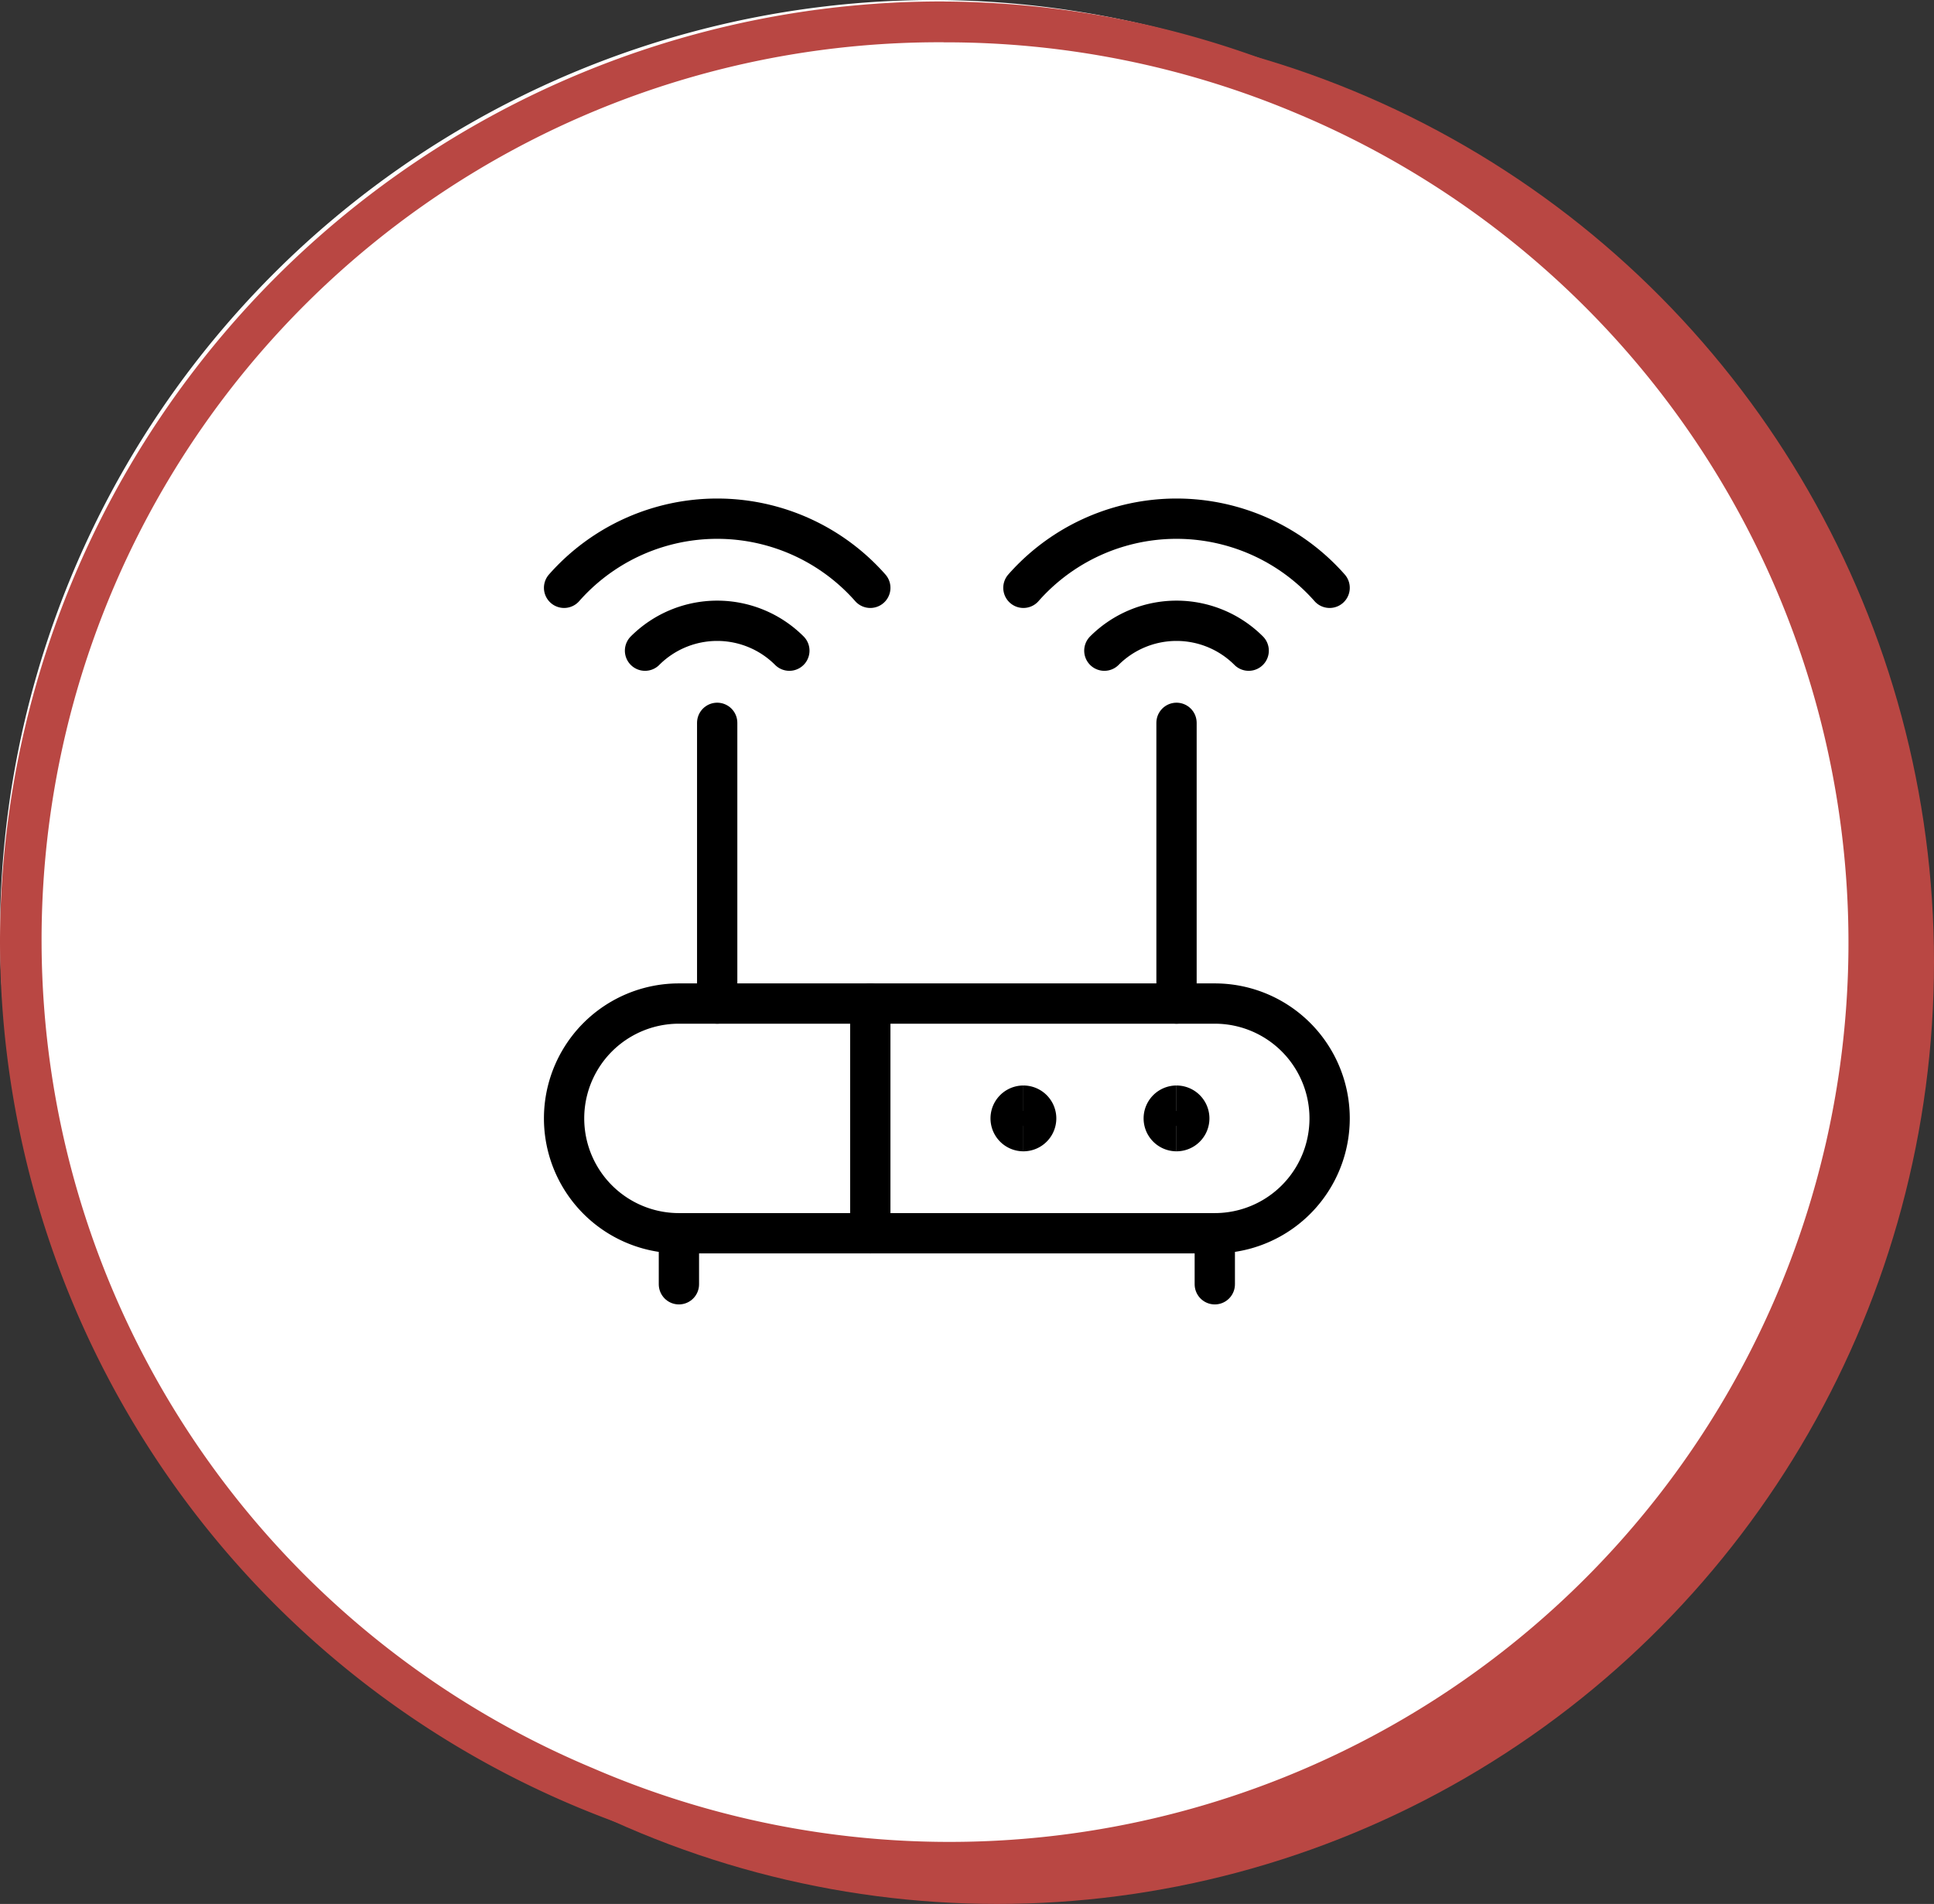
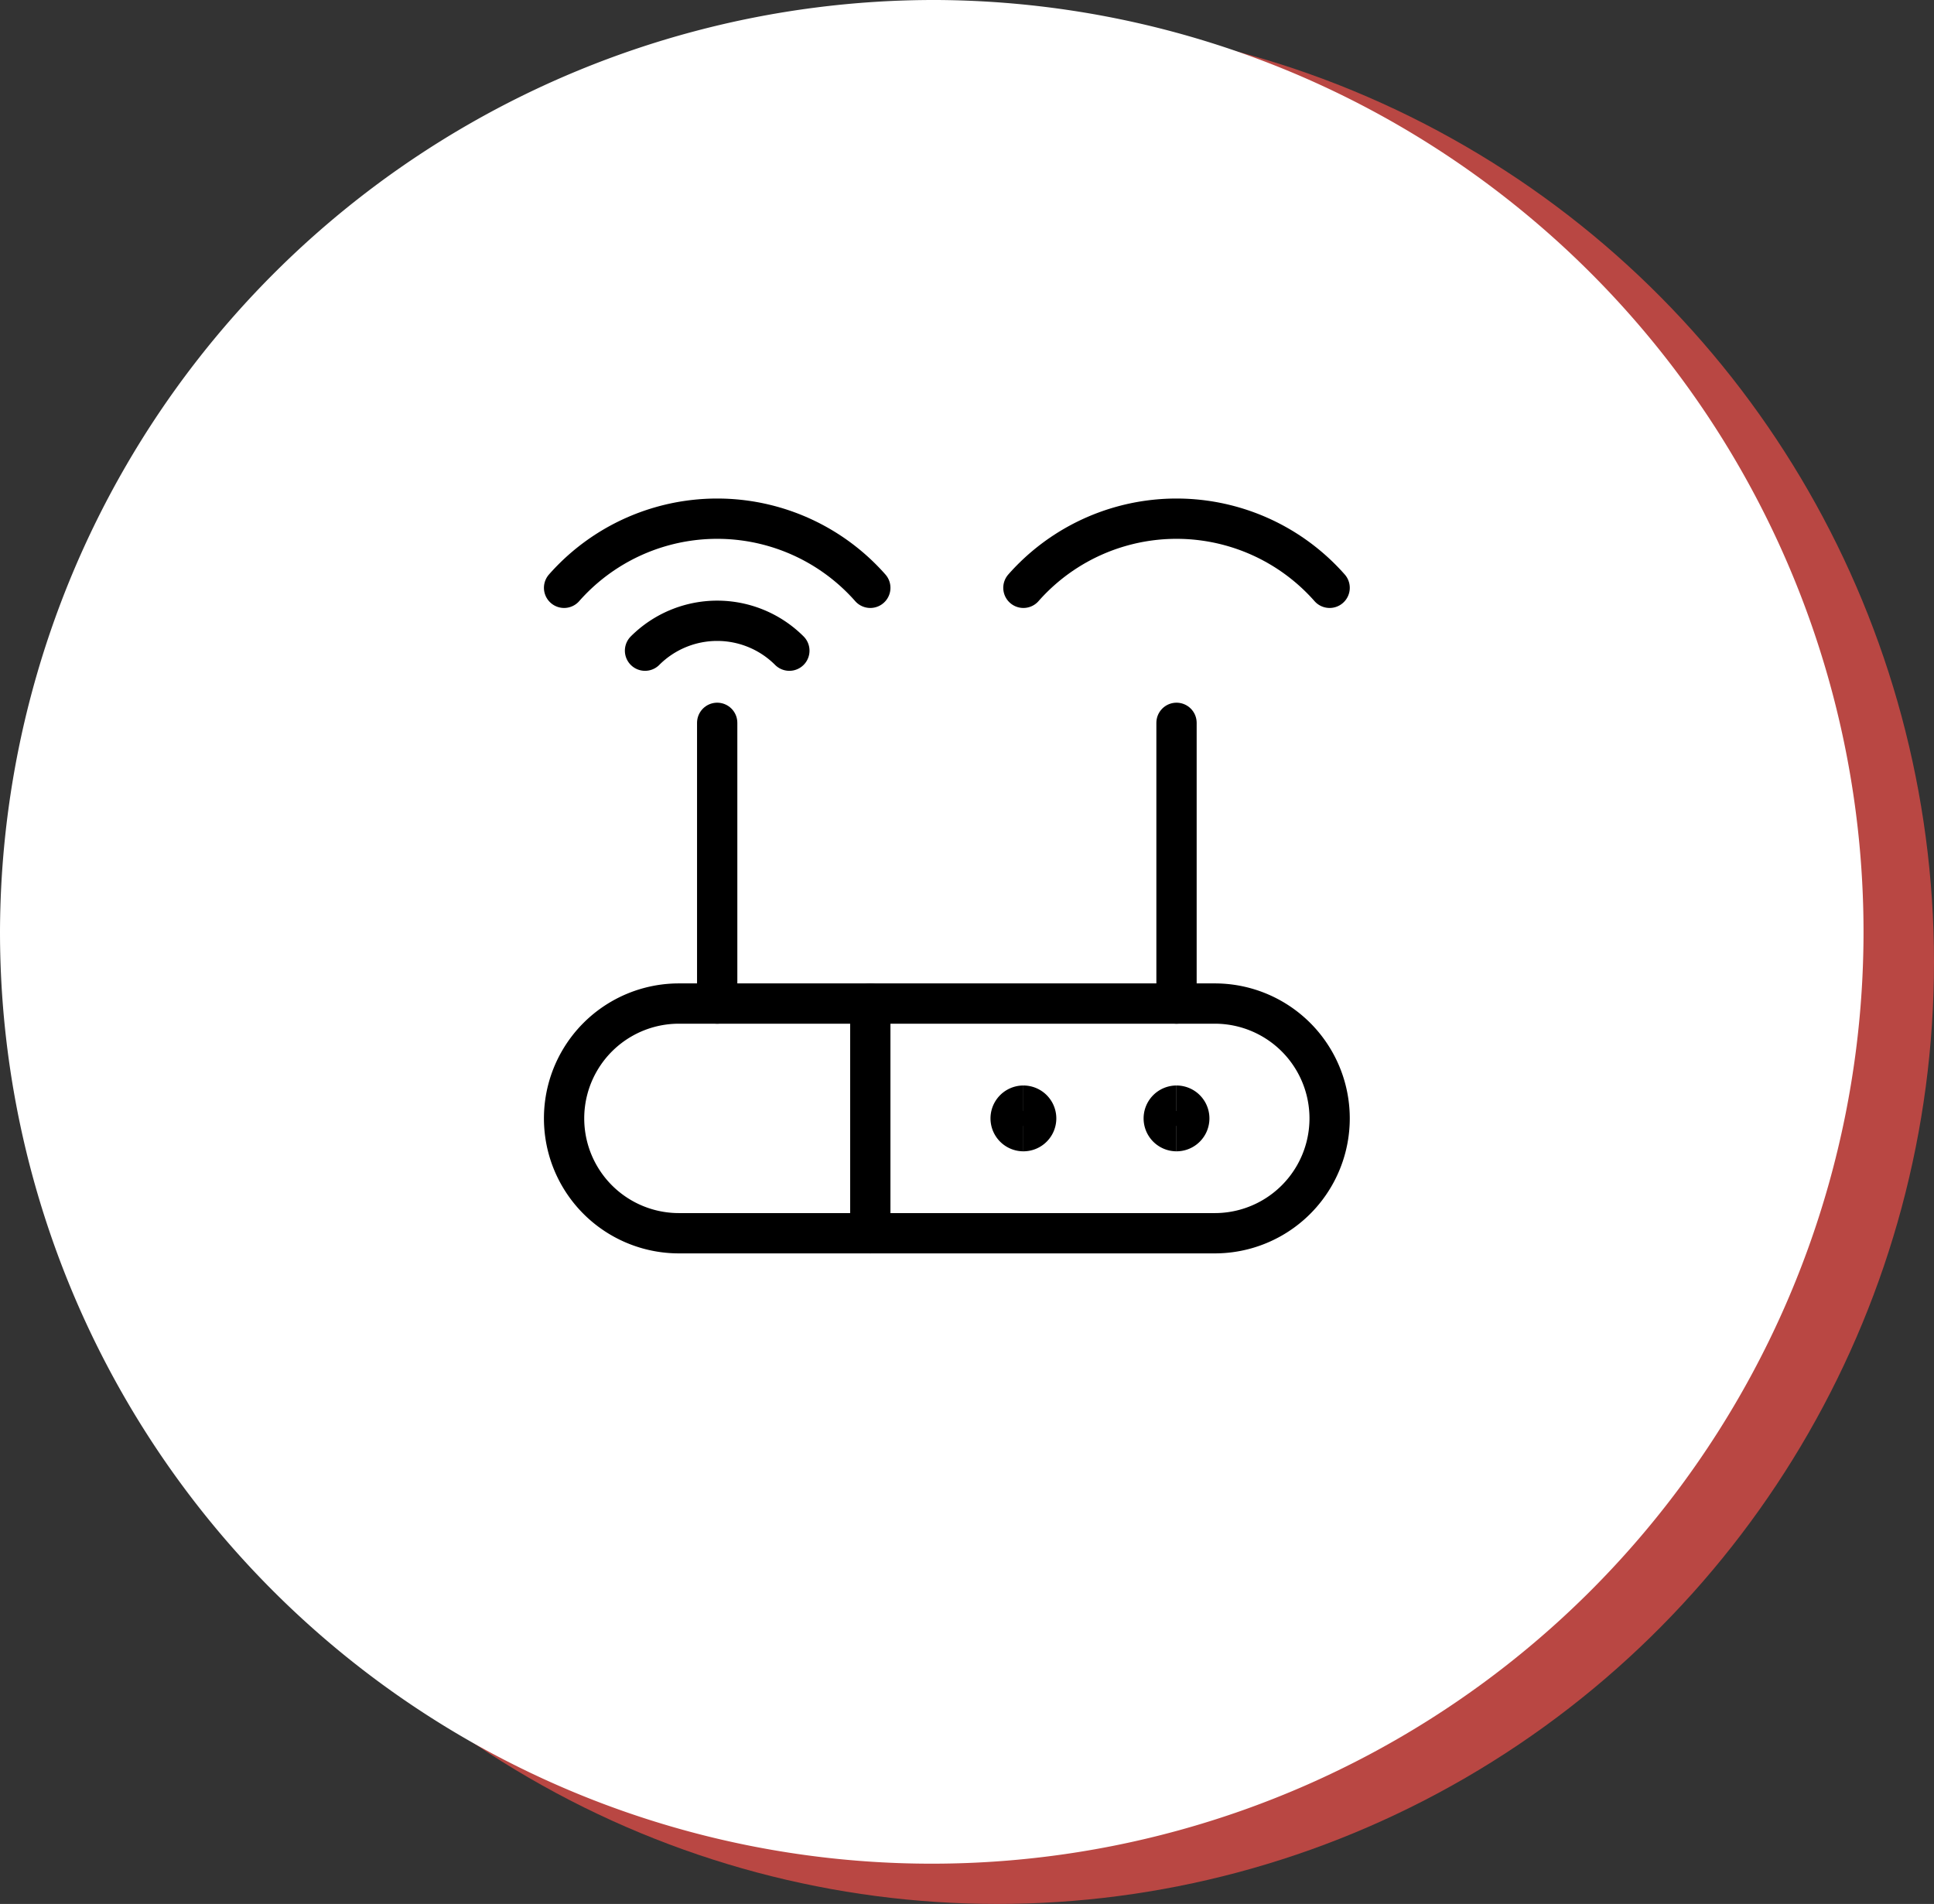
<svg xmlns="http://www.w3.org/2000/svg" width="96" height="94.5" viewBox="0 0 96 94.5">
  <rect x="0" y="0" width="96" height="94.5" fill="#333333" stroke="none" />
  <g id="Group_17044" data-name="Group 17044" transform="translate(-336 -1527)">
    <g id="Group_16034" data-name="Group 16034" transform="translate(336 1527)">
      <g id="Group_16474" data-name="Group 16474" transform="translate(0 0)">
        <ellipse id="Ellipse_35" data-name="Ellipse 35" cx="46.5" cy="46.75" rx="46.5" ry="46.75" transform="translate(3 1)" fill="#b94743" />
        <path id="Ellipse_34" data-name="Ellipse 34" d="M46.5,0A46.251,46.251,0,1,1,0,46.25,46.375,46.375,0,0,1,46.5,0Z" transform="translate(0 0)" fill="#fff" />
-         <path id="Ellipse_34_-_Outline" data-name="Ellipse 34 - Outline" d="M46.858,2.026A44.557,44.557,0,0,0,29.412,87.682,44.628,44.628,0,1,0,64.3,5.529a44.747,44.747,0,0,0-17.445-3.5m0-2.026A46.606,46.606,0,1,1,0,46.605,46.732,46.732,0,0,1,46.858,0Z" transform="translate(0 0.072)" fill="#b94743" />
      </g>
    </g>
    <g id="Router-Signal-Double--Streamline-Streamline--3.0" transform="translate(363.25 1551.994)">
-       <path id="Path_23986" data-name="Path 23986" d="M4.125,21.75v2.533" transform="translate(2.325 14.466)" fill="none" stroke="#000" stroke-linecap="round" stroke-linejoin="round" stroke-width="2" />
-       <path id="Path_23987" data-name="Path 23987" d="M19.875,21.75v2.533" transform="translate(13.175 14.466)" fill="none" stroke="#000" stroke-linecap="round" stroke-linejoin="round" stroke-width="2" />
      <path id="Path_23988" data-name="Path 23988" d="M9.75,15V26.4" transform="translate(6.2 9.816)" fill="none" stroke="#000" stroke-linecap="round" stroke-linejoin="round" stroke-width="2" />
      <path id="Path_23989" data-name="Path 23989" d="M18.75,20.683V6.75" transform="translate(12.4 4.133)" fill="none" stroke="#000" stroke-linecap="round" stroke-linejoin="round" stroke-width="2" />
-       <path id="Path_23990" data-name="Path 23990" d="M16.629,5.234a5.067,5.067,0,0,1,7.164,0" transform="translate(10.939 2.067)" fill="none" stroke="#000" stroke-linecap="round" stroke-linejoin="round" stroke-width="2" />
      <path id="Path_23991" data-name="Path 23991" d="M33.05,26.4a5.7,5.7,0,1,0,0-11.4H6.45a5.7,5.7,0,0,0,0,11.4Z" transform="translate(0 9.816)" fill="none" stroke="#000" stroke-linecap="round" stroke-linejoin="round" stroke-width="2" />
      <path id="Path_23992" data-name="Path 23992" d="M29.45,4.181a10.133,10.133,0,0,0-15.2,0" transform="translate(9.3)" fill="none" stroke="#000" stroke-linecap="round" stroke-linejoin="round" stroke-width="2" />
      <path id="Path_23993" data-name="Path 23993" d="M5.25,20.683V6.75" transform="translate(3.1 4.133)" fill="none" stroke="#000" stroke-linecap="round" stroke-linejoin="round" stroke-width="2" />
      <path id="Path_23994" data-name="Path 23994" d="M10.293,5.234a5.067,5.067,0,0,0-7.164,0" transform="translate(1.639 2.067)" fill="none" stroke="#000" stroke-linecap="round" stroke-linejoin="round" stroke-width="2" />
      <path id="Path_23995" data-name="Path 23995" d="M.75,4.181a10.133,10.133,0,0,1,15.2,0" fill="none" stroke="#000" stroke-linecap="round" stroke-linejoin="round" stroke-width="2" />
      <path id="Path_23996" data-name="Path 23996" d="M19.008,19.267a.633.633,0,1,1,0-1.267" transform="translate(12.142 11.883)" fill="none" stroke="#000" stroke-width="2" />
      <path id="Path_23997" data-name="Path 23997" d="M18.75,19.267a.633.633,0,0,0,0-1.267" transform="translate(12.4 11.883)" fill="none" stroke="#000" stroke-width="2" />
      <g id="Group_16999" data-name="Group 16999" transform="translate(22.917 29.883)">
        <path id="Path_23998" data-name="Path 23998" d="M14.508,19.267a.633.633,0,0,1,0-1.267" transform="translate(-13.875 -18)" fill="none" stroke="#000" stroke-width="2" />
        <path id="Path_23999" data-name="Path 23999" d="M14.25,19.267a.633.633,0,0,0,0-1.267" transform="translate(-13.617 -18)" fill="none" stroke="#000" stroke-width="2" />
      </g>
    </g>
  </g>
</svg>